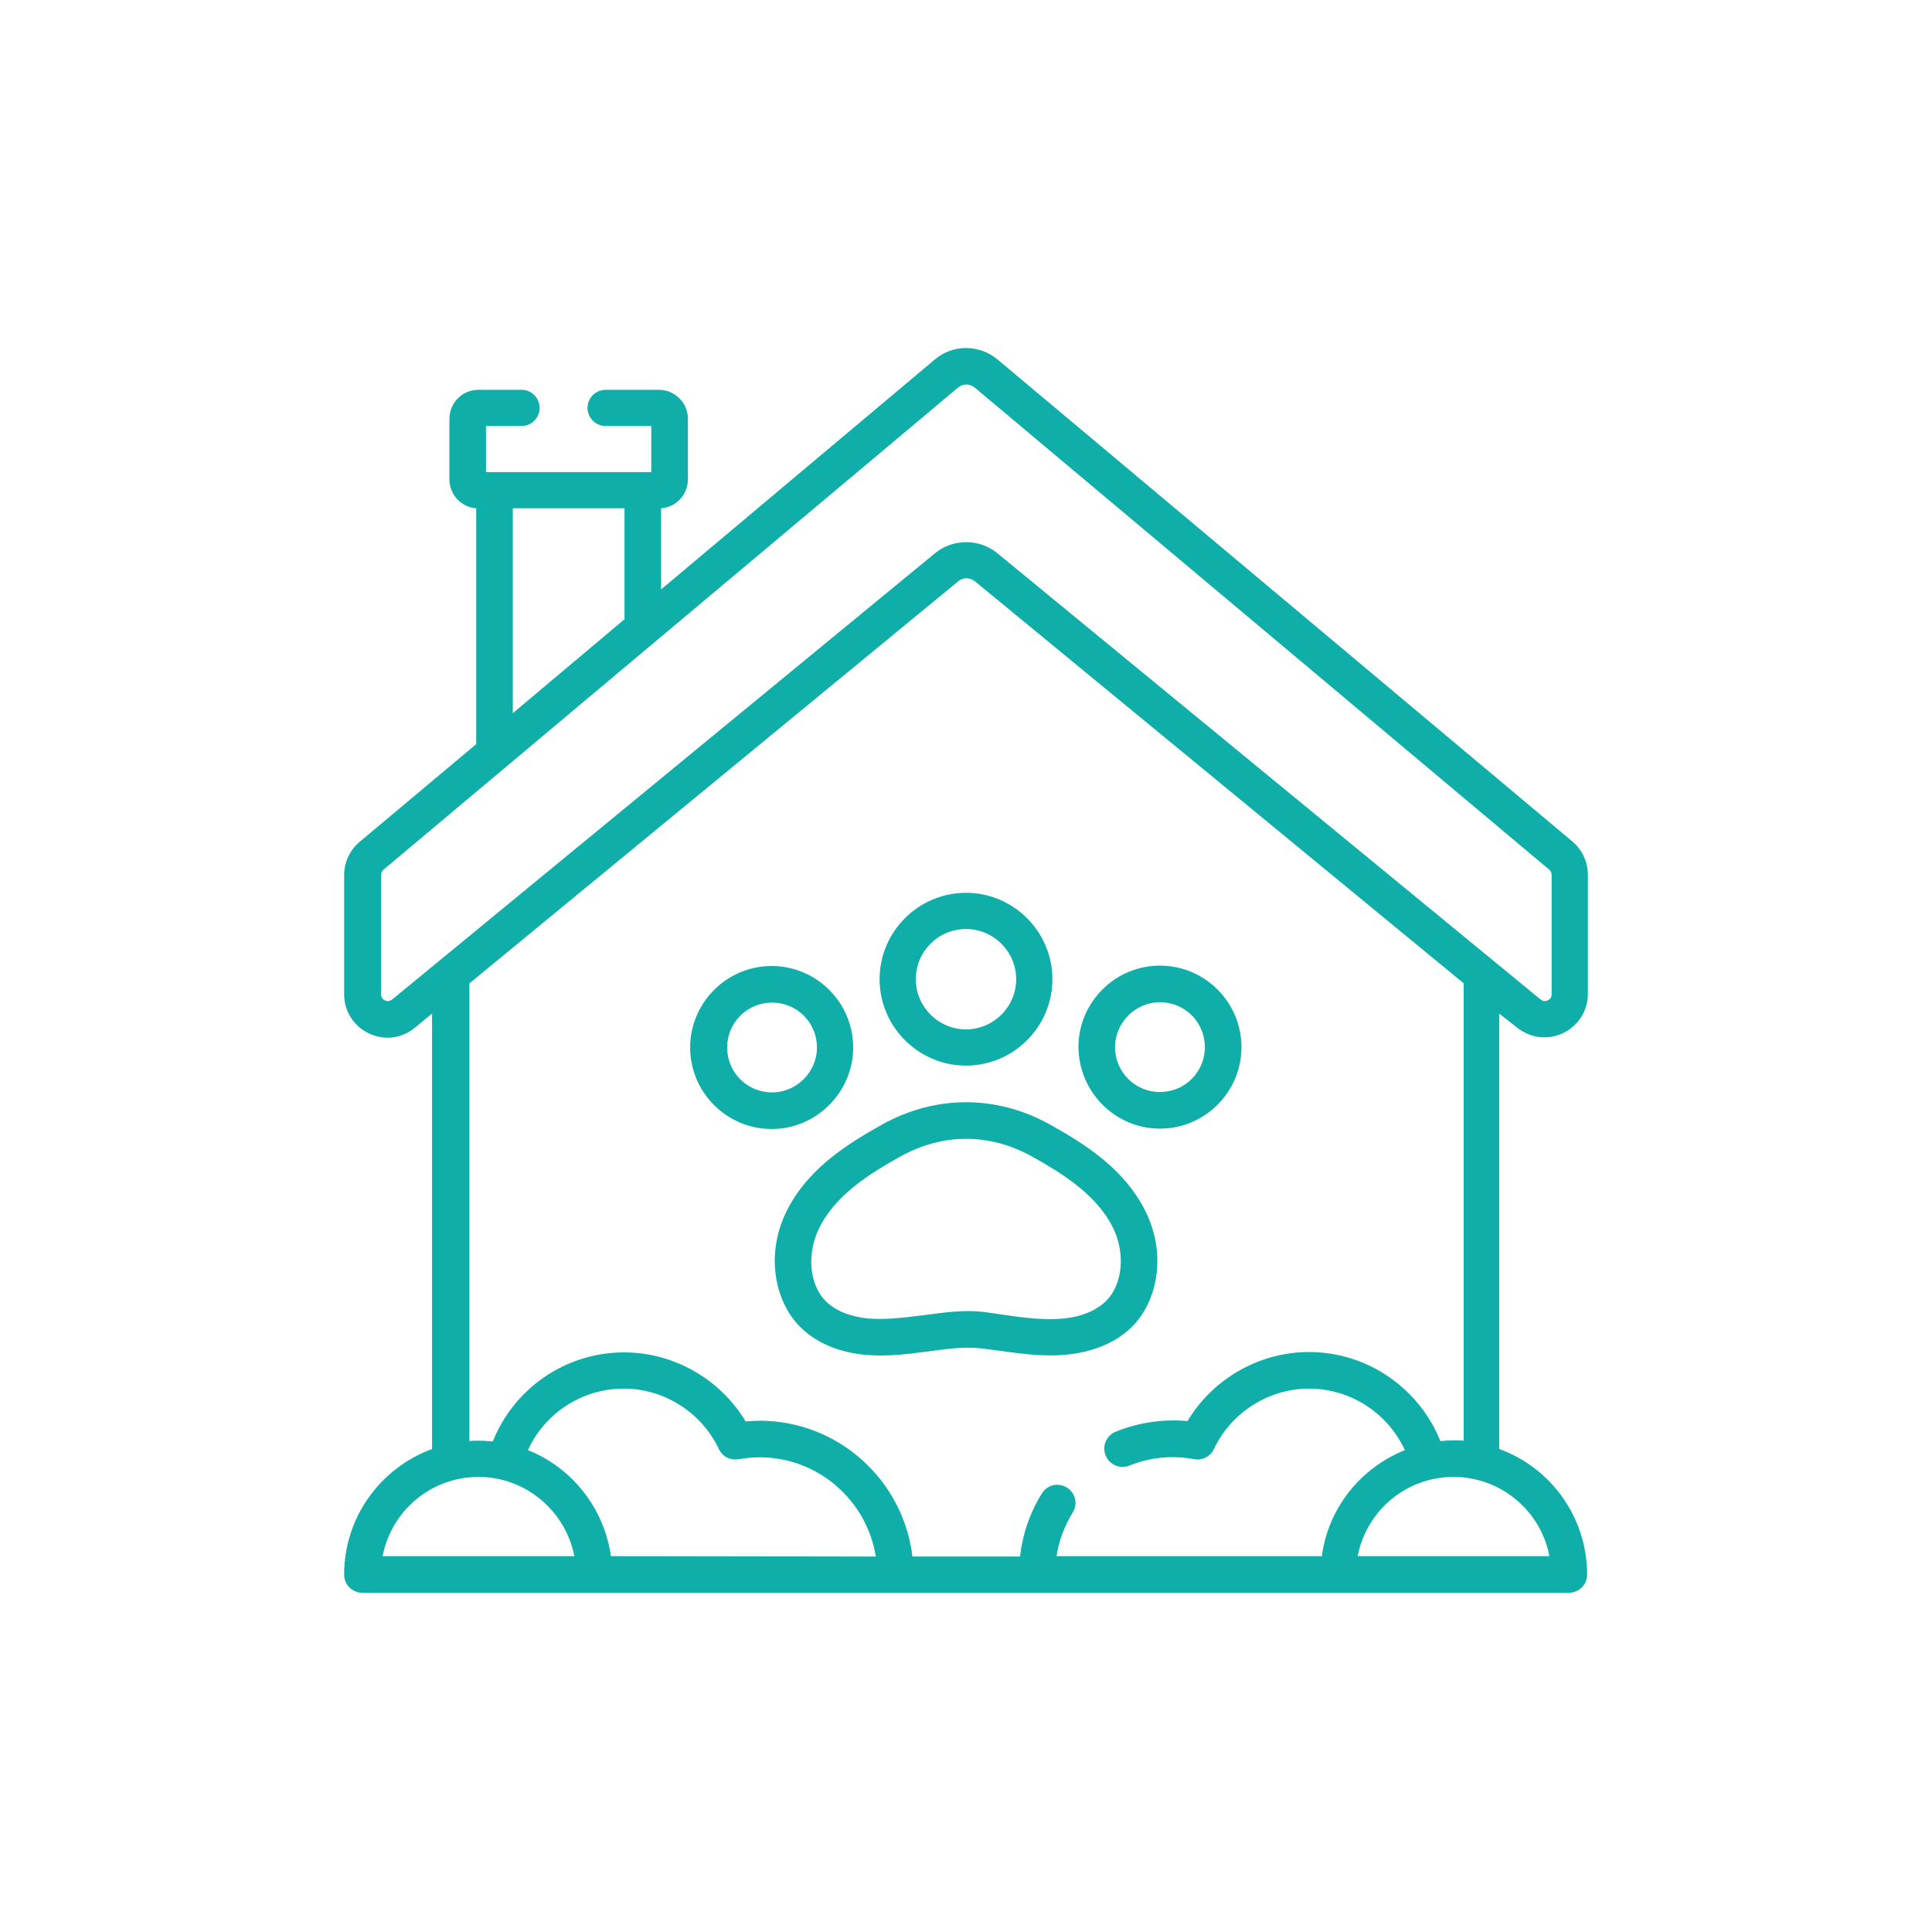
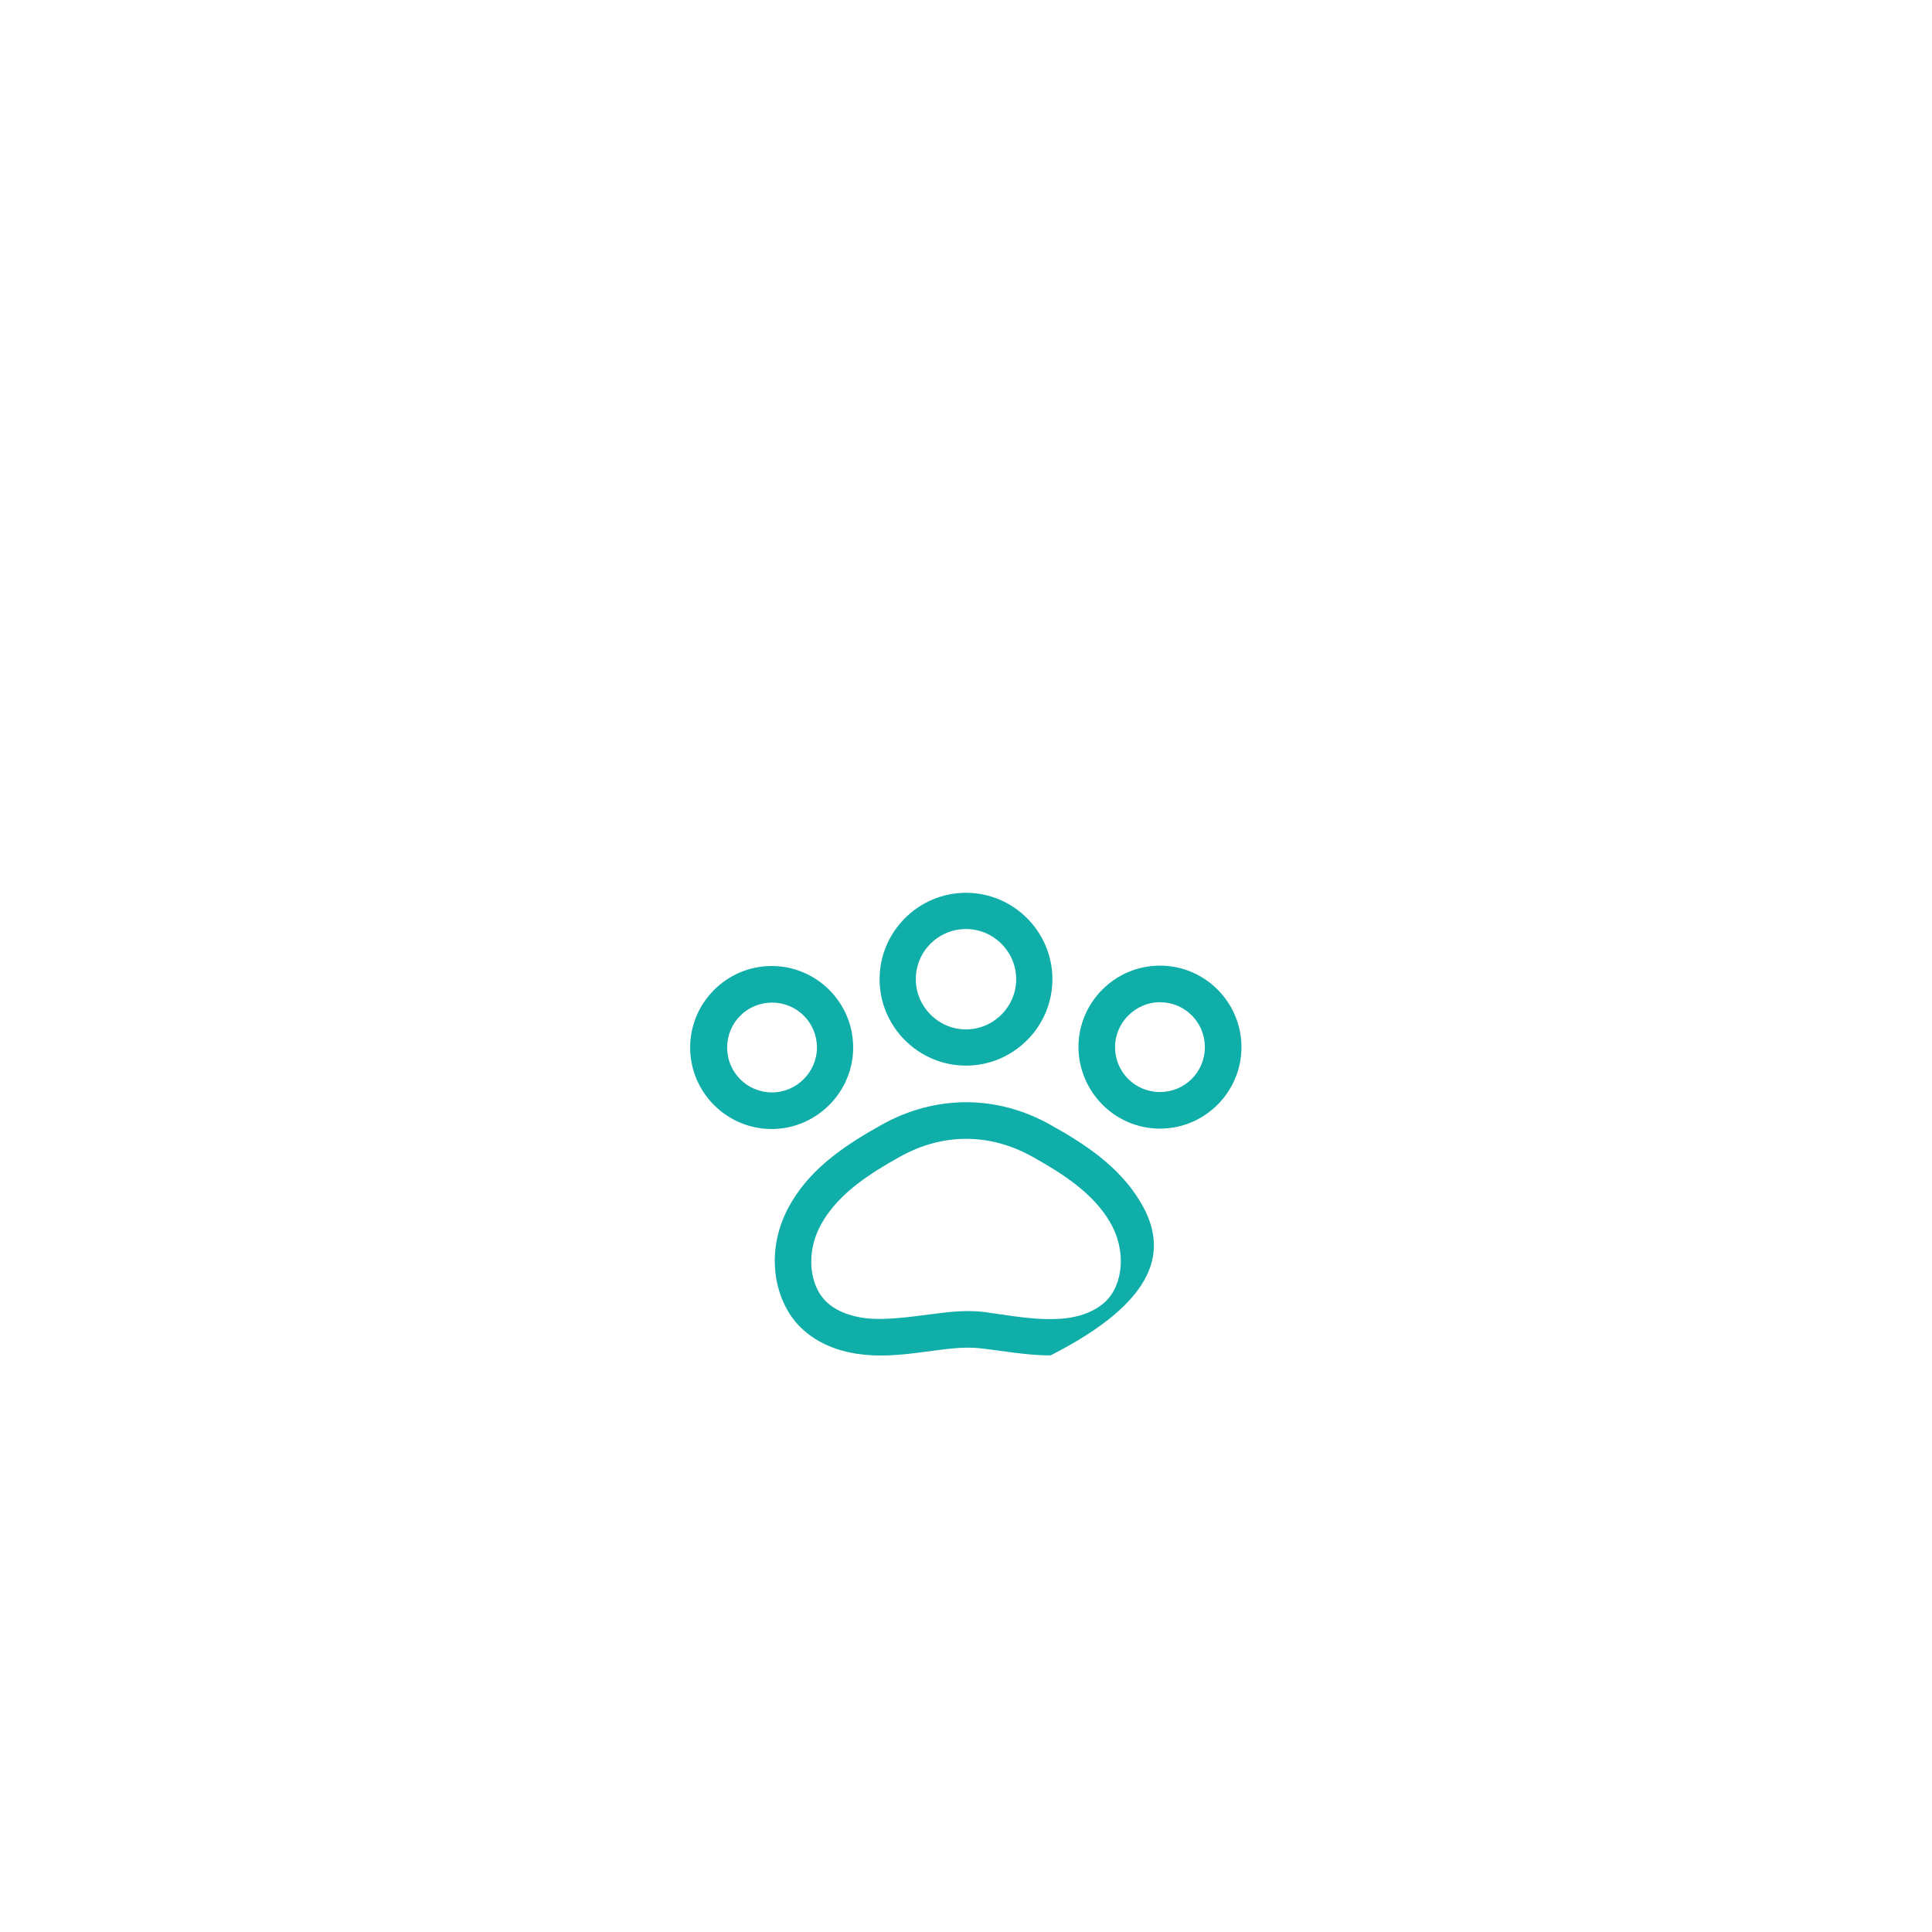
<svg xmlns="http://www.w3.org/2000/svg" version="1.1" id="Capa_1" x="0px" y="0px" viewBox="0 0 512 512" style="enable-background:new 0 0 512 512;" xml:space="preserve">
  <style type="text/css">
	.st0{fill:#10AEA8;}
</style>
  <g>
    <g>
      <g>
-         <path class="st0" d="M302.2,318.5c-5.6-9.4-14.8-15.4-23.8-20.4c-14.2-8-30.5-8-44.8,0c-9.1,5.1-18.2,11-23.8,20.4     c-7.6,12.6-4.6,26.2,2.1,33c5.2,5.3,12.1,7,17,7.5c5.7,0.6,11.3-0.1,16.6-0.8c4.7-0.6,9.5-1.4,14.2-0.9     c6.2,0.7,12.4,1.9,18.7,1.9c7.8,0,16-2,21.7-7.7C306.9,344.7,309.8,331.1,302.2,318.5z M293.2,344.7c-2.5,2.5-6.4,4.2-11.1,4.7     c-7.1,0.7-14.5-0.8-21.2-1.7c-5.7-0.7-11,0.2-16.6,0.9c-4.8,0.6-9.8,1.2-14.4,0.8c-4.7-0.5-8.6-2.1-11.1-4.6     c-4.1-4.1-5.7-12.9-0.7-21.2c4.5-7.5,12.4-12.6,20.3-17c11.4-6.4,23.9-6.4,35.3,0c7.9,4.4,15.8,9.5,20.3,17     C298.9,331.8,297.3,340.6,293.2,344.7L293.2,344.7z" />
+         <path class="st0" d="M302.2,318.5c-5.6-9.4-14.8-15.4-23.8-20.4c-14.2-8-30.5-8-44.8,0c-9.1,5.1-18.2,11-23.8,20.4     c-7.6,12.6-4.6,26.2,2.1,33c5.2,5.3,12.1,7,17,7.5c5.7,0.6,11.3-0.1,16.6-0.8c4.7-0.6,9.5-1.4,14.2-0.9     c6.2,0.7,12.4,1.9,18.7,1.9C306.9,344.7,309.8,331.1,302.2,318.5z M293.2,344.7c-2.5,2.5-6.4,4.2-11.1,4.7     c-7.1,0.7-14.5-0.8-21.2-1.7c-5.7-0.7-11,0.2-16.6,0.9c-4.8,0.6-9.8,1.2-14.4,0.8c-4.7-0.5-8.6-2.1-11.1-4.6     c-4.1-4.1-5.7-12.9-0.7-21.2c4.5-7.5,12.4-12.6,20.3-17c11.4-6.4,23.9-6.4,35.3,0c7.9,4.4,15.8,9.5,20.3,17     C298.9,331.8,297.3,340.6,293.2,344.7L293.2,344.7z" />
        <path class="st0" d="M226.1,277.6c0-11.9-9.7-21.6-21.6-21.6c-11.9,0-21.6,9.7-21.6,21.6c0,11.9,9.7,21.6,21.6,21.6     S226.1,289.4,226.1,277.6z M204.6,289.5c-6.6,0-11.9-5.3-11.9-11.9c0-6.6,5.3-11.9,11.9-11.9c6.6,0,11.9,5.3,11.9,11.9     C216.5,284.1,211.1,289.5,204.6,289.5z" />
        <path class="st0" d="M307.4,299.1c11.9,0,21.6-9.7,21.6-21.6c0-11.9-9.7-21.6-21.6-21.6s-21.6,9.7-21.6,21.6     C285.9,289.4,295.5,299.1,307.4,299.1z M307.4,265.6c6.6,0,11.9,5.3,11.9,11.9c0,6.6-5.3,11.9-11.9,11.9     c-6.6,0-11.9-5.3-11.9-11.9C295.5,271,300.9,265.6,307.4,265.6z" />
        <path class="st0" d="M256,282.4c12.6,0,22.9-10.3,22.9-22.9s-10.3-22.9-22.9-22.9s-22.9,10.3-22.9,22.9     C233.1,272.1,243.4,282.4,256,282.4L256,282.4z M256,246.2c7.3,0,13.3,6,13.3,13.3c0,7.3-6,13.3-13.3,13.3s-13.3-6-13.3-13.3     C242.7,252.1,248.7,246.2,256,246.2z" />
-         <path class="st0" d="M402,272.3c3.5,2.8,8.1,3.4,12.2,1.5c4-1.9,6.6-5.9,6.6-10.4v-31.6c0-3.4-1.5-6.6-4.1-8.8L264.4,95.3     c-4.9-4.1-11.9-4.1-16.7,0l-72.5,60.9v-21.5c4-0.3,7.1-3.6,7.1-7.7V111c0-4.3-3.5-7.7-7.7-7.7h-14.1c-2.7,0-4.8,2.2-4.8,4.8     c0,2.7,2.2,4.8,4.8,4.8h12.1v12.2h-43.8v-12.2h9.4c2.7,0,4.8-2.2,4.8-4.8c0-2.7-2.2-4.8-4.8-4.8h-11.4c-4.3,0-7.7,3.5-7.7,7.7     V127c0,4.1,3.1,7.4,7.1,7.7v62.5l-30.9,25.9c-2.6,2.2-4.1,5.4-4.1,8.8v31.6c0,4.5,2.5,8.4,6.6,10.4c1.6,0.7,3.3,1.1,4.9,1.1     c2.6,0,5.1-0.9,7.2-2.6l4.6-3.8v115.4c-13.6,5-23.3,18-23.3,33.3c0,2.7,2.2,4.8,4.8,4.8h319.8c2.7,0,4.8-2.2,4.8-4.8     c0-15.3-9.7-28.4-23.3-33.3V268.6L402,272.3z M135.9,134.7h29.6v29.4L135.9,189V134.7z M101.4,412.4c2.3-12,12.8-21,25.4-21     s23.1,9.1,25.4,21L101.4,412.4z M161.9,412.4c-1.8-12.8-10.4-23.5-22-28.1c4.4-9.6,14.1-16.3,25.4-16.3c10.7,0,20.6,6.3,25.2,16     c0.9,2,3.1,3.1,5.2,2.7c1.9-0.3,3.7-0.5,5.6-0.5c15.5,0,28.4,11.4,30.8,26.3L161.9,412.4z M280,412.4c0.6-4.1,2.1-8,4.3-11.6     c1.4-2.3,0.7-5.2-1.6-6.6c-2.3-1.4-5.2-0.7-6.6,1.6c-3.2,5.1-5.1,10.8-5.8,16.7h-28.5c-2.4-20.2-19.6-36-40.5-36     c-1.2,0-2.5,0.1-3.7,0.2c-6.7-11.2-19-18.3-32.2-18.3c-15.8,0-29.3,9.8-34.8,23.6c-1.2-0.1-2.4-0.2-3.7-0.2c-0.9,0-1.7,0-2.5,0.1     V260.6l129.6-106.6c1.2-1,3-1,4.3,0l129.6,106.6v121.2c-0.8-0.1-1.7-0.1-2.5-0.1c-1.2,0-2.5,0.1-3.7,0.2     c-5.5-13.8-19.1-23.6-34.8-23.6c-13.2,0-25.5,7.1-32.2,18.3c-6.6-0.6-13,0.4-19,2.8c-2.5,1-3.7,3.8-2.7,6.3     c1,2.5,3.8,3.7,6.3,2.7c5.4-2.2,11.2-2.8,17.2-1.7c2.1,0.4,4.3-0.7,5.2-2.7c4.6-9.7,14.5-16,25.2-16c11.2,0,21,6.7,25.4,16.3     c-11.7,4.7-20.3,15.3-22,28.1L280,412.4z M410.6,412.4h-50.8c2.3-12,12.8-21,25.4-21C397.8,391.4,408.4,400.5,410.6,412.4     L410.6,412.4z M264.3,146.6c-4.8-3.9-11.7-3.9-16.5,0L103.9,264.9c-0.8,0.6-1.5,0.4-1.9,0.2c-0.4-0.2-1-0.6-1-1.6v-31.6     c0-0.5,0.2-1,0.6-1.4l152.3-127.8c0.6-0.5,1.4-0.8,2.2-0.8s1.5,0.3,2.2,0.8l152.3,127.8c0.4,0.3,0.6,0.8,0.6,1.4v31.6     c0,1-0.6,1.4-1,1.6s-1.1,0.4-1.9-0.2L264.3,146.6z" />
      </g>
    </g>
  </g>
</svg>